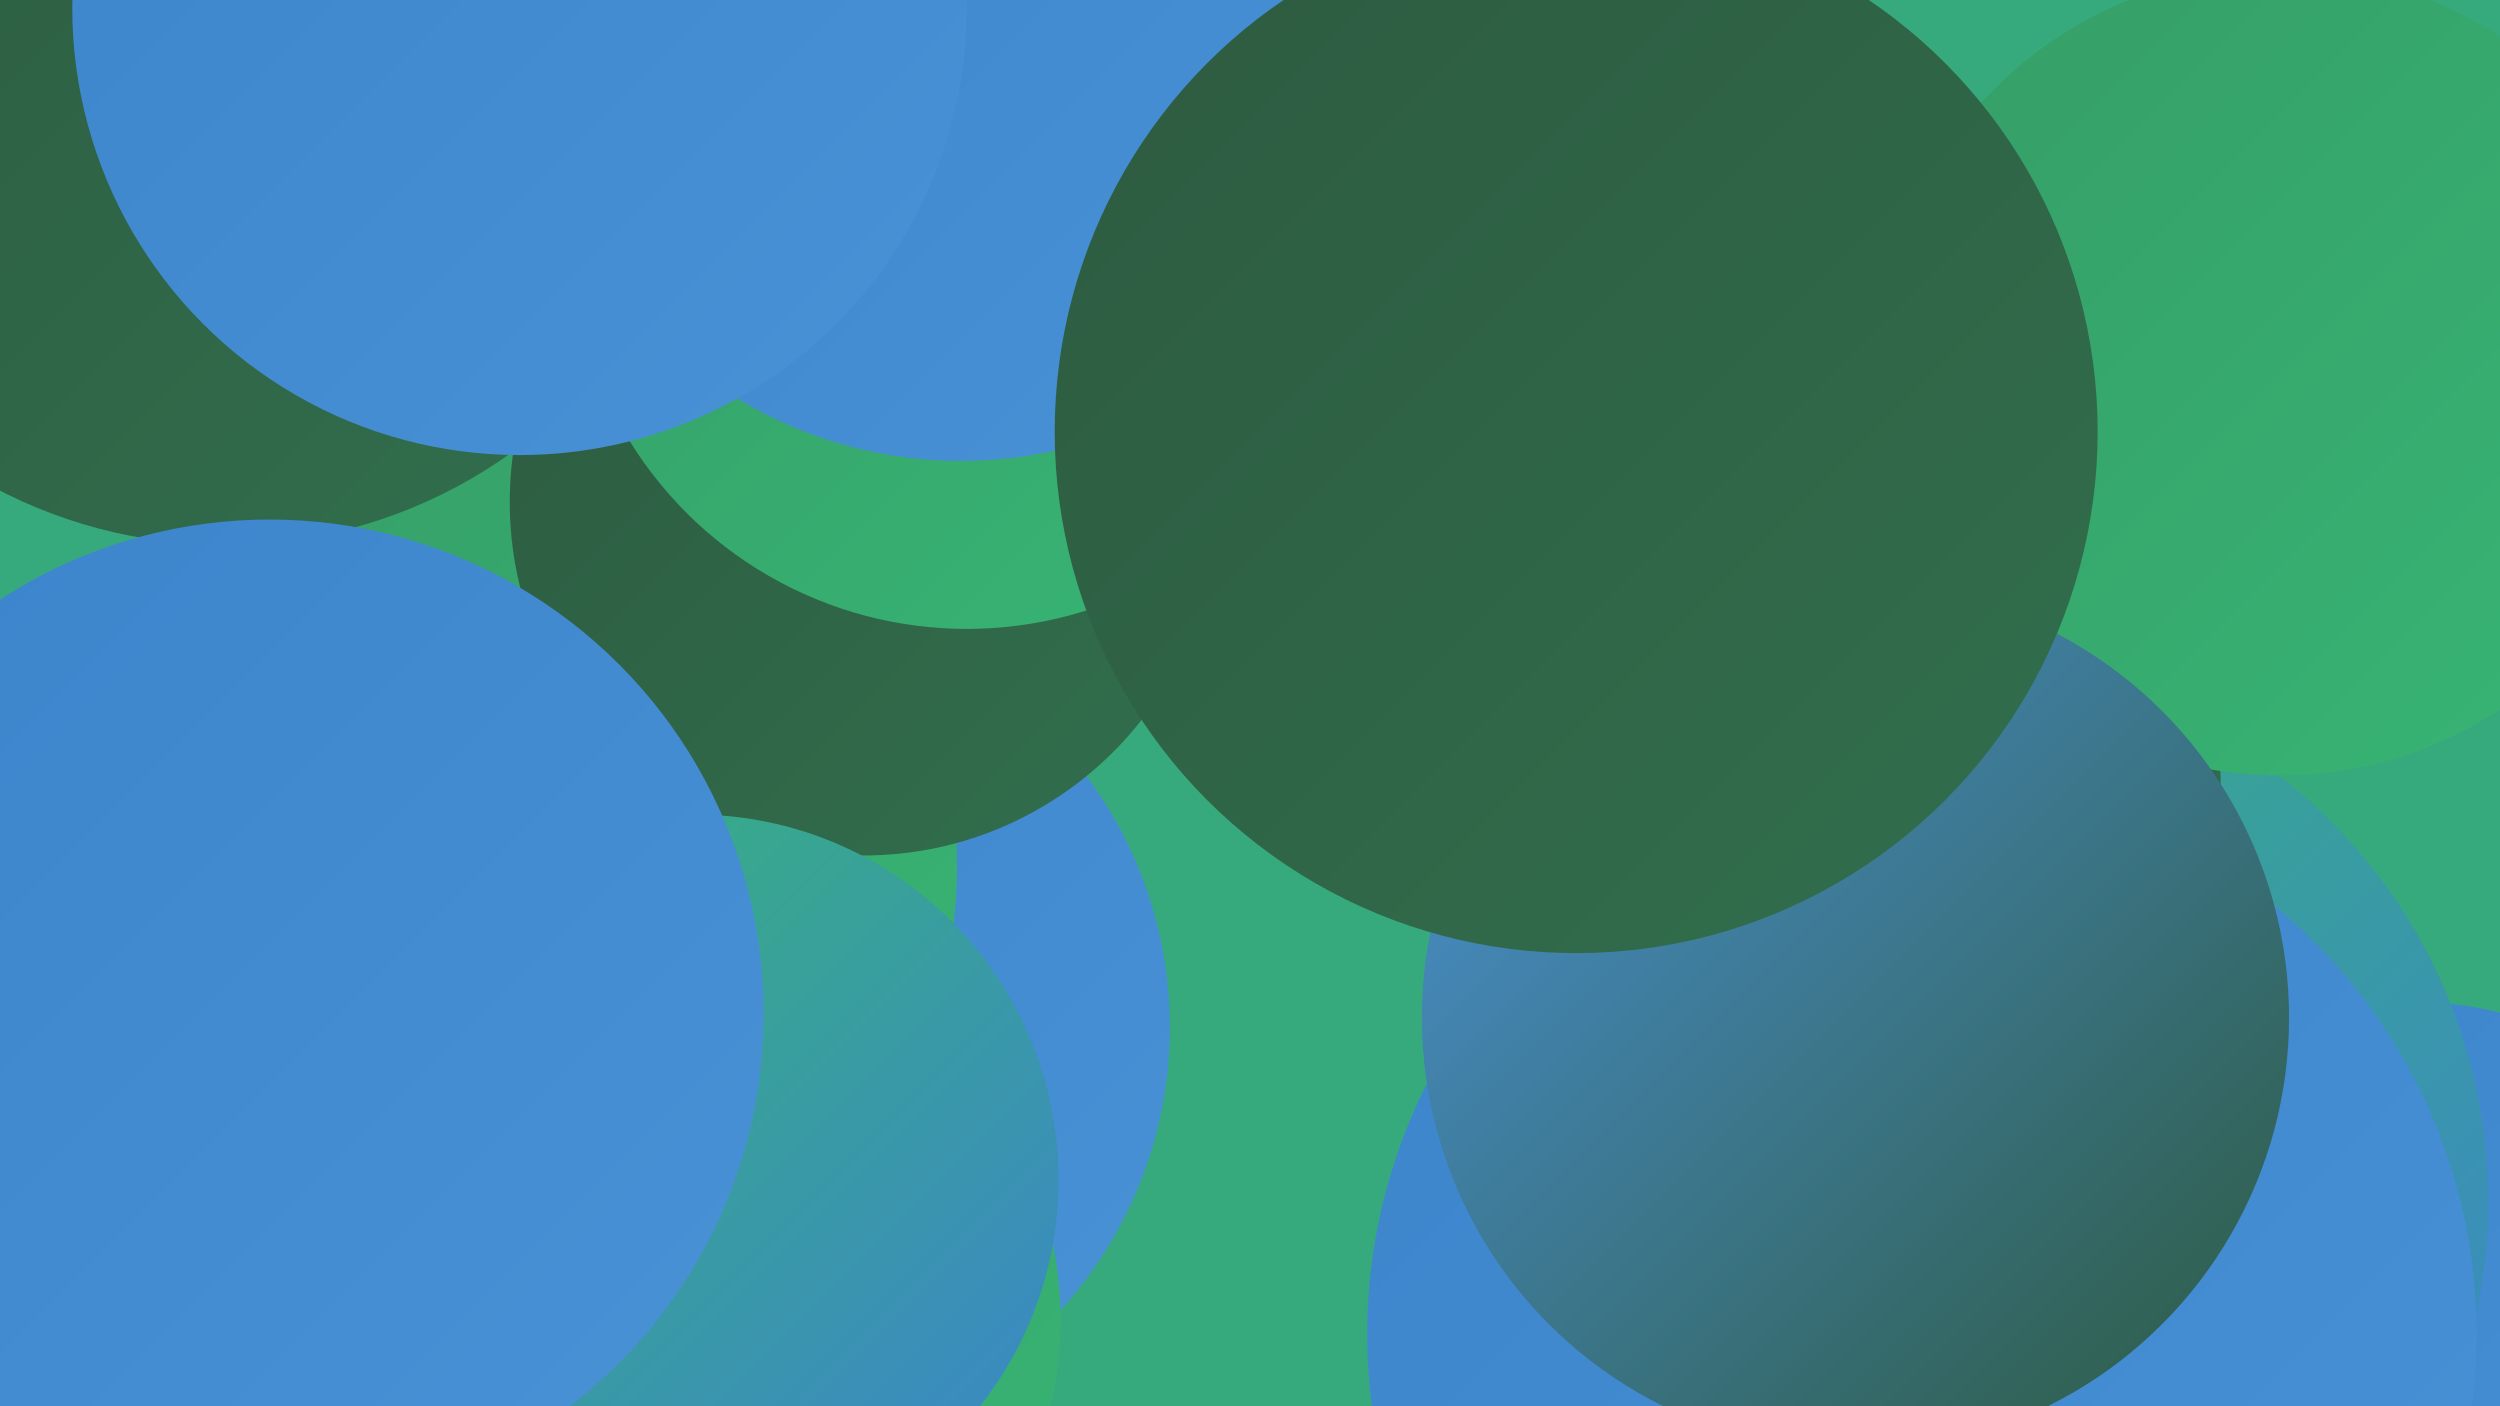
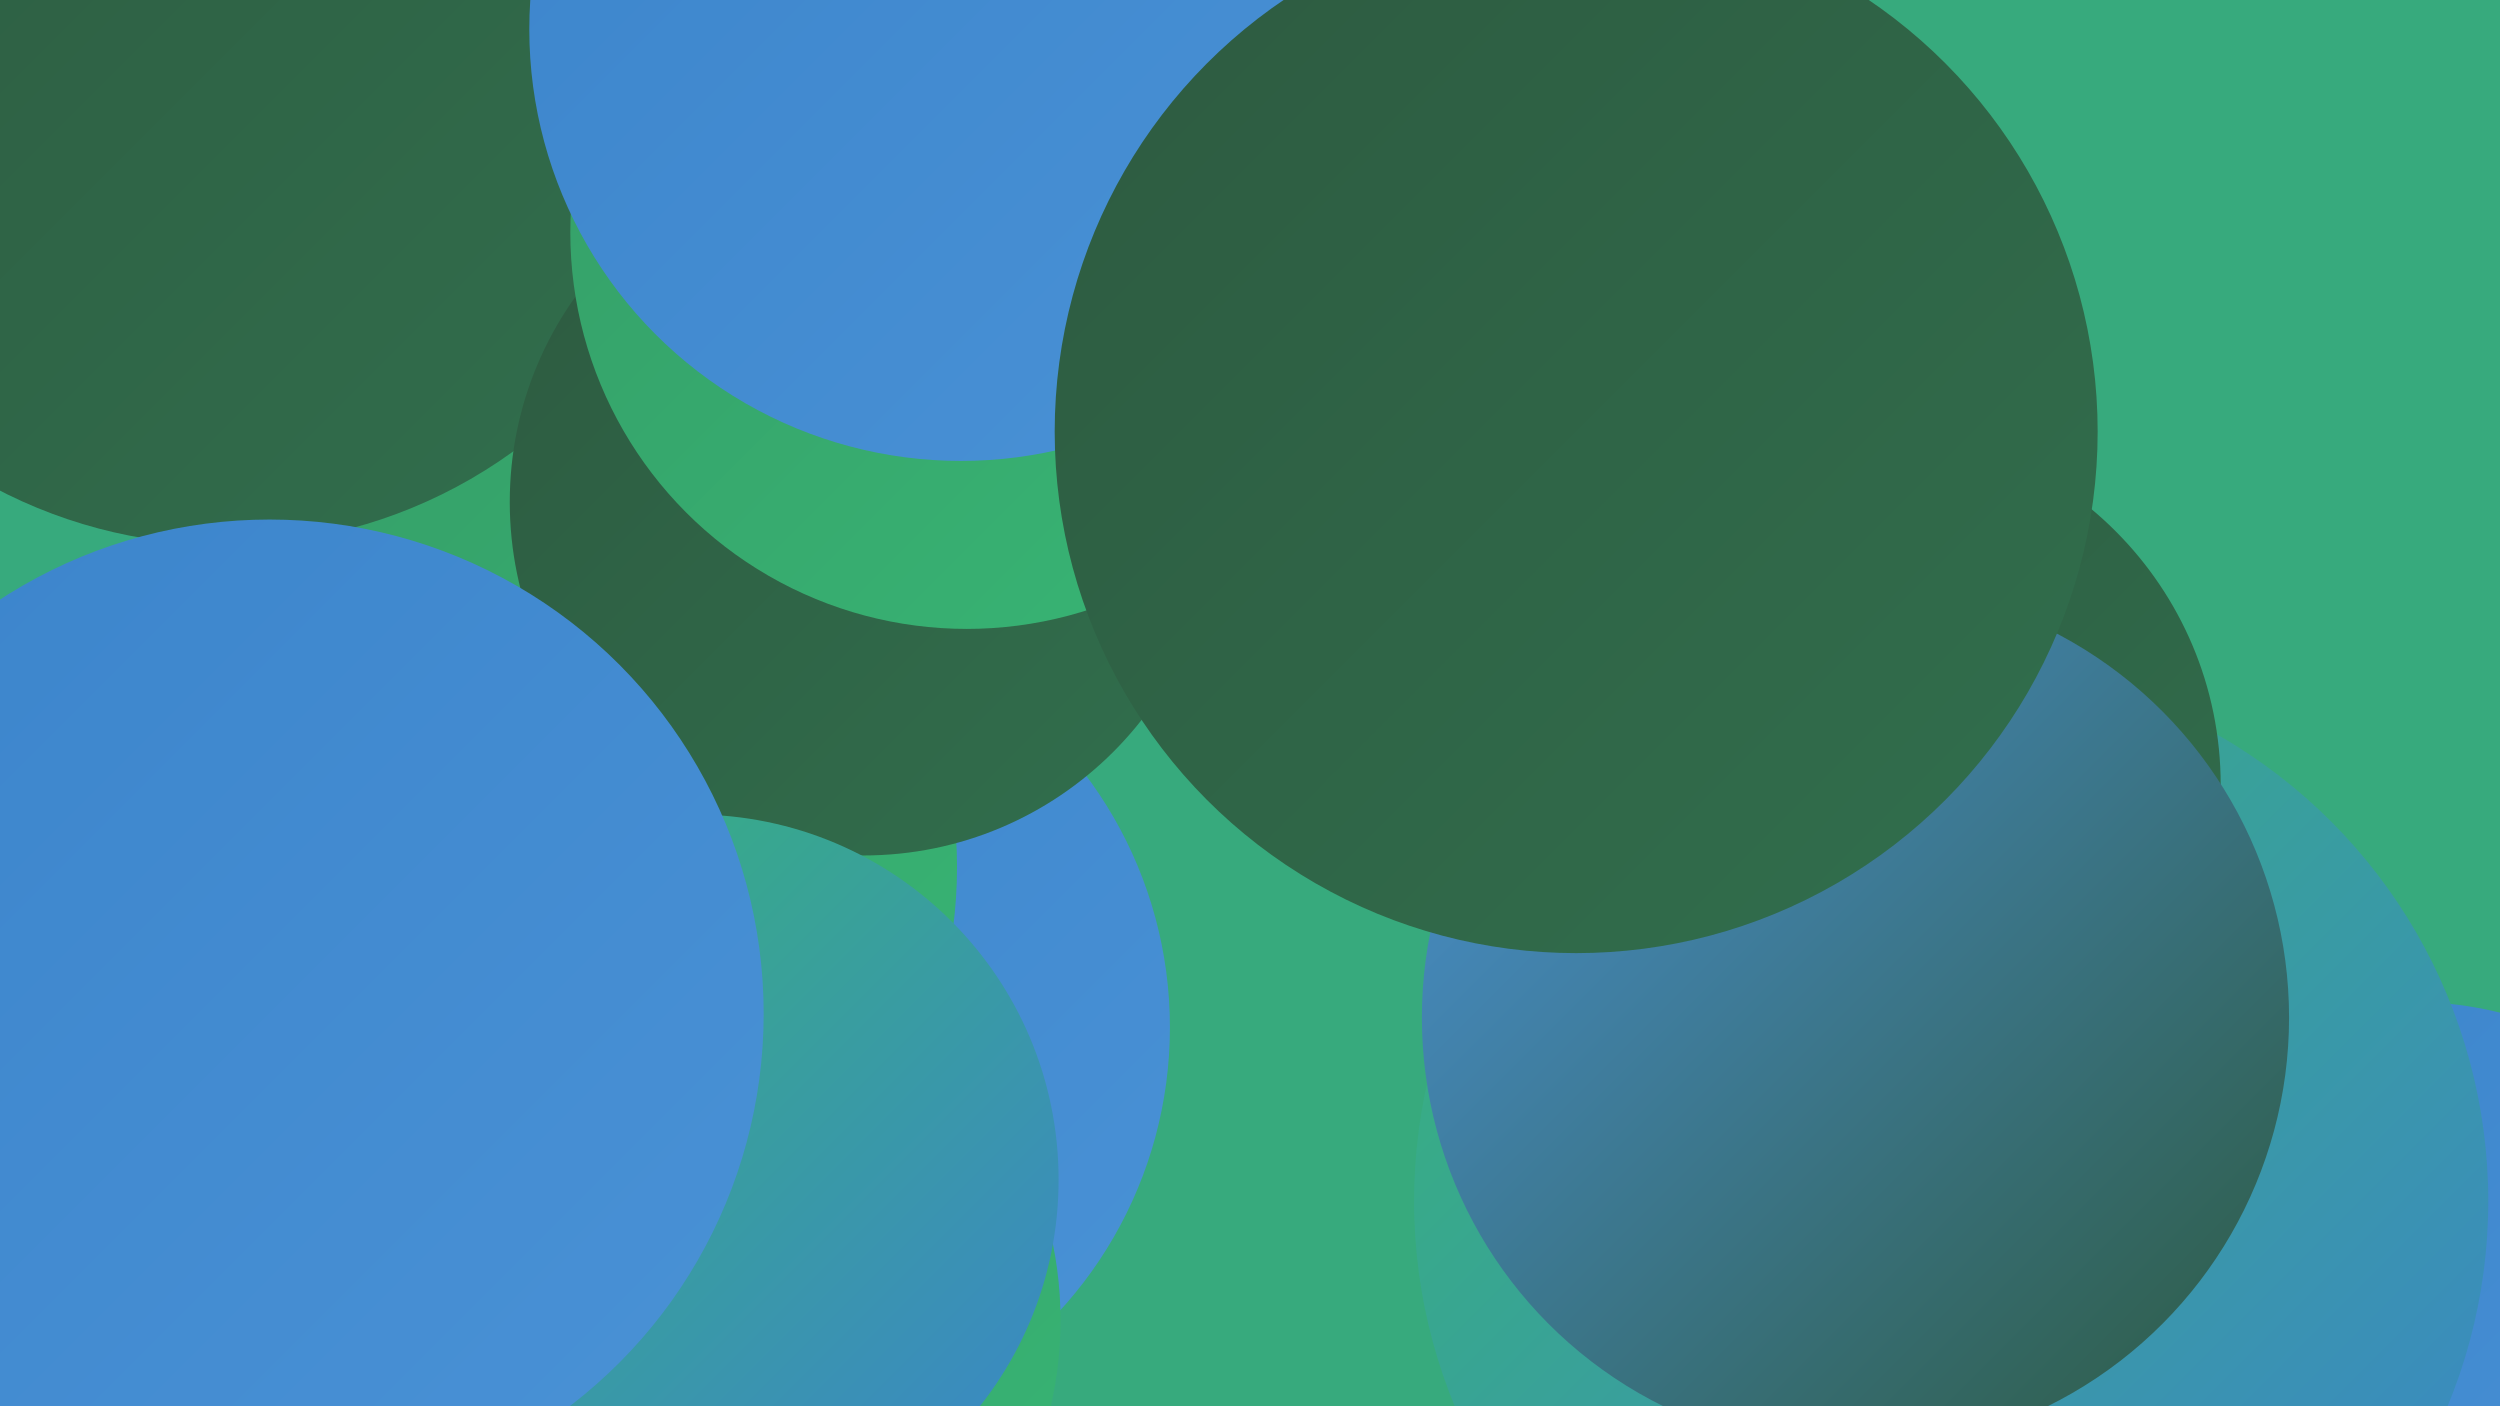
<svg xmlns="http://www.w3.org/2000/svg" width="1280" height="720">
  <defs>
    <linearGradient id="grad0" x1="0%" y1="0%" x2="100%" y2="100%">
      <stop offset="0%" style="stop-color:#2d5a40;stop-opacity:1" />
      <stop offset="100%" style="stop-color:#316f4d;stop-opacity:1" />
    </linearGradient>
    <linearGradient id="grad1" x1="0%" y1="0%" x2="100%" y2="100%">
      <stop offset="0%" style="stop-color:#316f4d;stop-opacity:1" />
      <stop offset="100%" style="stop-color:#34865a;stop-opacity:1" />
    </linearGradient>
    <linearGradient id="grad2" x1="0%" y1="0%" x2="100%" y2="100%">
      <stop offset="0%" style="stop-color:#34865a;stop-opacity:1" />
      <stop offset="100%" style="stop-color:#369d67;stop-opacity:1" />
    </linearGradient>
    <linearGradient id="grad3" x1="0%" y1="0%" x2="100%" y2="100%">
      <stop offset="0%" style="stop-color:#369d67;stop-opacity:1" />
      <stop offset="100%" style="stop-color:#37b675;stop-opacity:1" />
    </linearGradient>
    <linearGradient id="grad4" x1="0%" y1="0%" x2="100%" y2="100%">
      <stop offset="0%" style="stop-color:#37b675;stop-opacity:1" />
      <stop offset="100%" style="stop-color:#3b84cb;stop-opacity:1" />
    </linearGradient>
    <linearGradient id="grad5" x1="0%" y1="0%" x2="100%" y2="100%">
      <stop offset="0%" style="stop-color:#3b84cb;stop-opacity:1" />
      <stop offset="100%" style="stop-color:#4a92d6;stop-opacity:1" />
    </linearGradient>
    <linearGradient id="grad6" x1="0%" y1="0%" x2="100%" y2="100%">
      <stop offset="0%" style="stop-color:#4a92d6;stop-opacity:1" />
      <stop offset="100%" style="stop-color:#2d5a40;stop-opacity:1" />
    </linearGradient>
  </defs>
  <rect width="1280" height="720" fill="#37aa7d" />
  <circle cx="1235" cy="699" r="186" fill="url(#grad5)" />
  <circle cx="999" cy="615" r="275" fill="url(#grad4)" />
  <circle cx="384" cy="526" r="215" fill="url(#grad5)" />
  <circle cx="350" cy="94" r="191" fill="url(#grad0)" />
  <circle cx="953" cy="402" r="184" fill="url(#grad0)" />
  <circle cx="253" cy="444" r="237" fill="url(#grad3)" />
  <circle cx="346" cy="676" r="197" fill="url(#grad3)" />
  <circle cx="115" cy="27" r="252" fill="url(#grad0)" />
-   <circle cx="1167" cy="191" r="206" fill="url(#grad3)" />
-   <circle cx="984" cy="683" r="284" fill="url(#grad5)" />
  <circle cx="232" cy="663" r="229" fill="url(#grad1)" />
  <circle cx="758" cy="264" r="193" fill="url(#grad3)" />
  <circle cx="950" cy="521" r="222" fill="url(#grad6)" />
  <circle cx="442" cy="257" r="181" fill="url(#grad0)" />
  <circle cx="495" cy="119" r="203" fill="url(#grad3)" />
  <circle cx="492" cy="15" r="221" fill="url(#grad5)" />
  <circle cx="807" cy="221" r="267" fill="url(#grad0)" />
-   <circle cx="266" cy="4" r="229" fill="url(#grad5)" />
  <circle cx="355" cy="604" r="187" fill="url(#grad4)" />
  <circle cx="138" cy="519" r="253" fill="url(#grad5)" />
</svg>